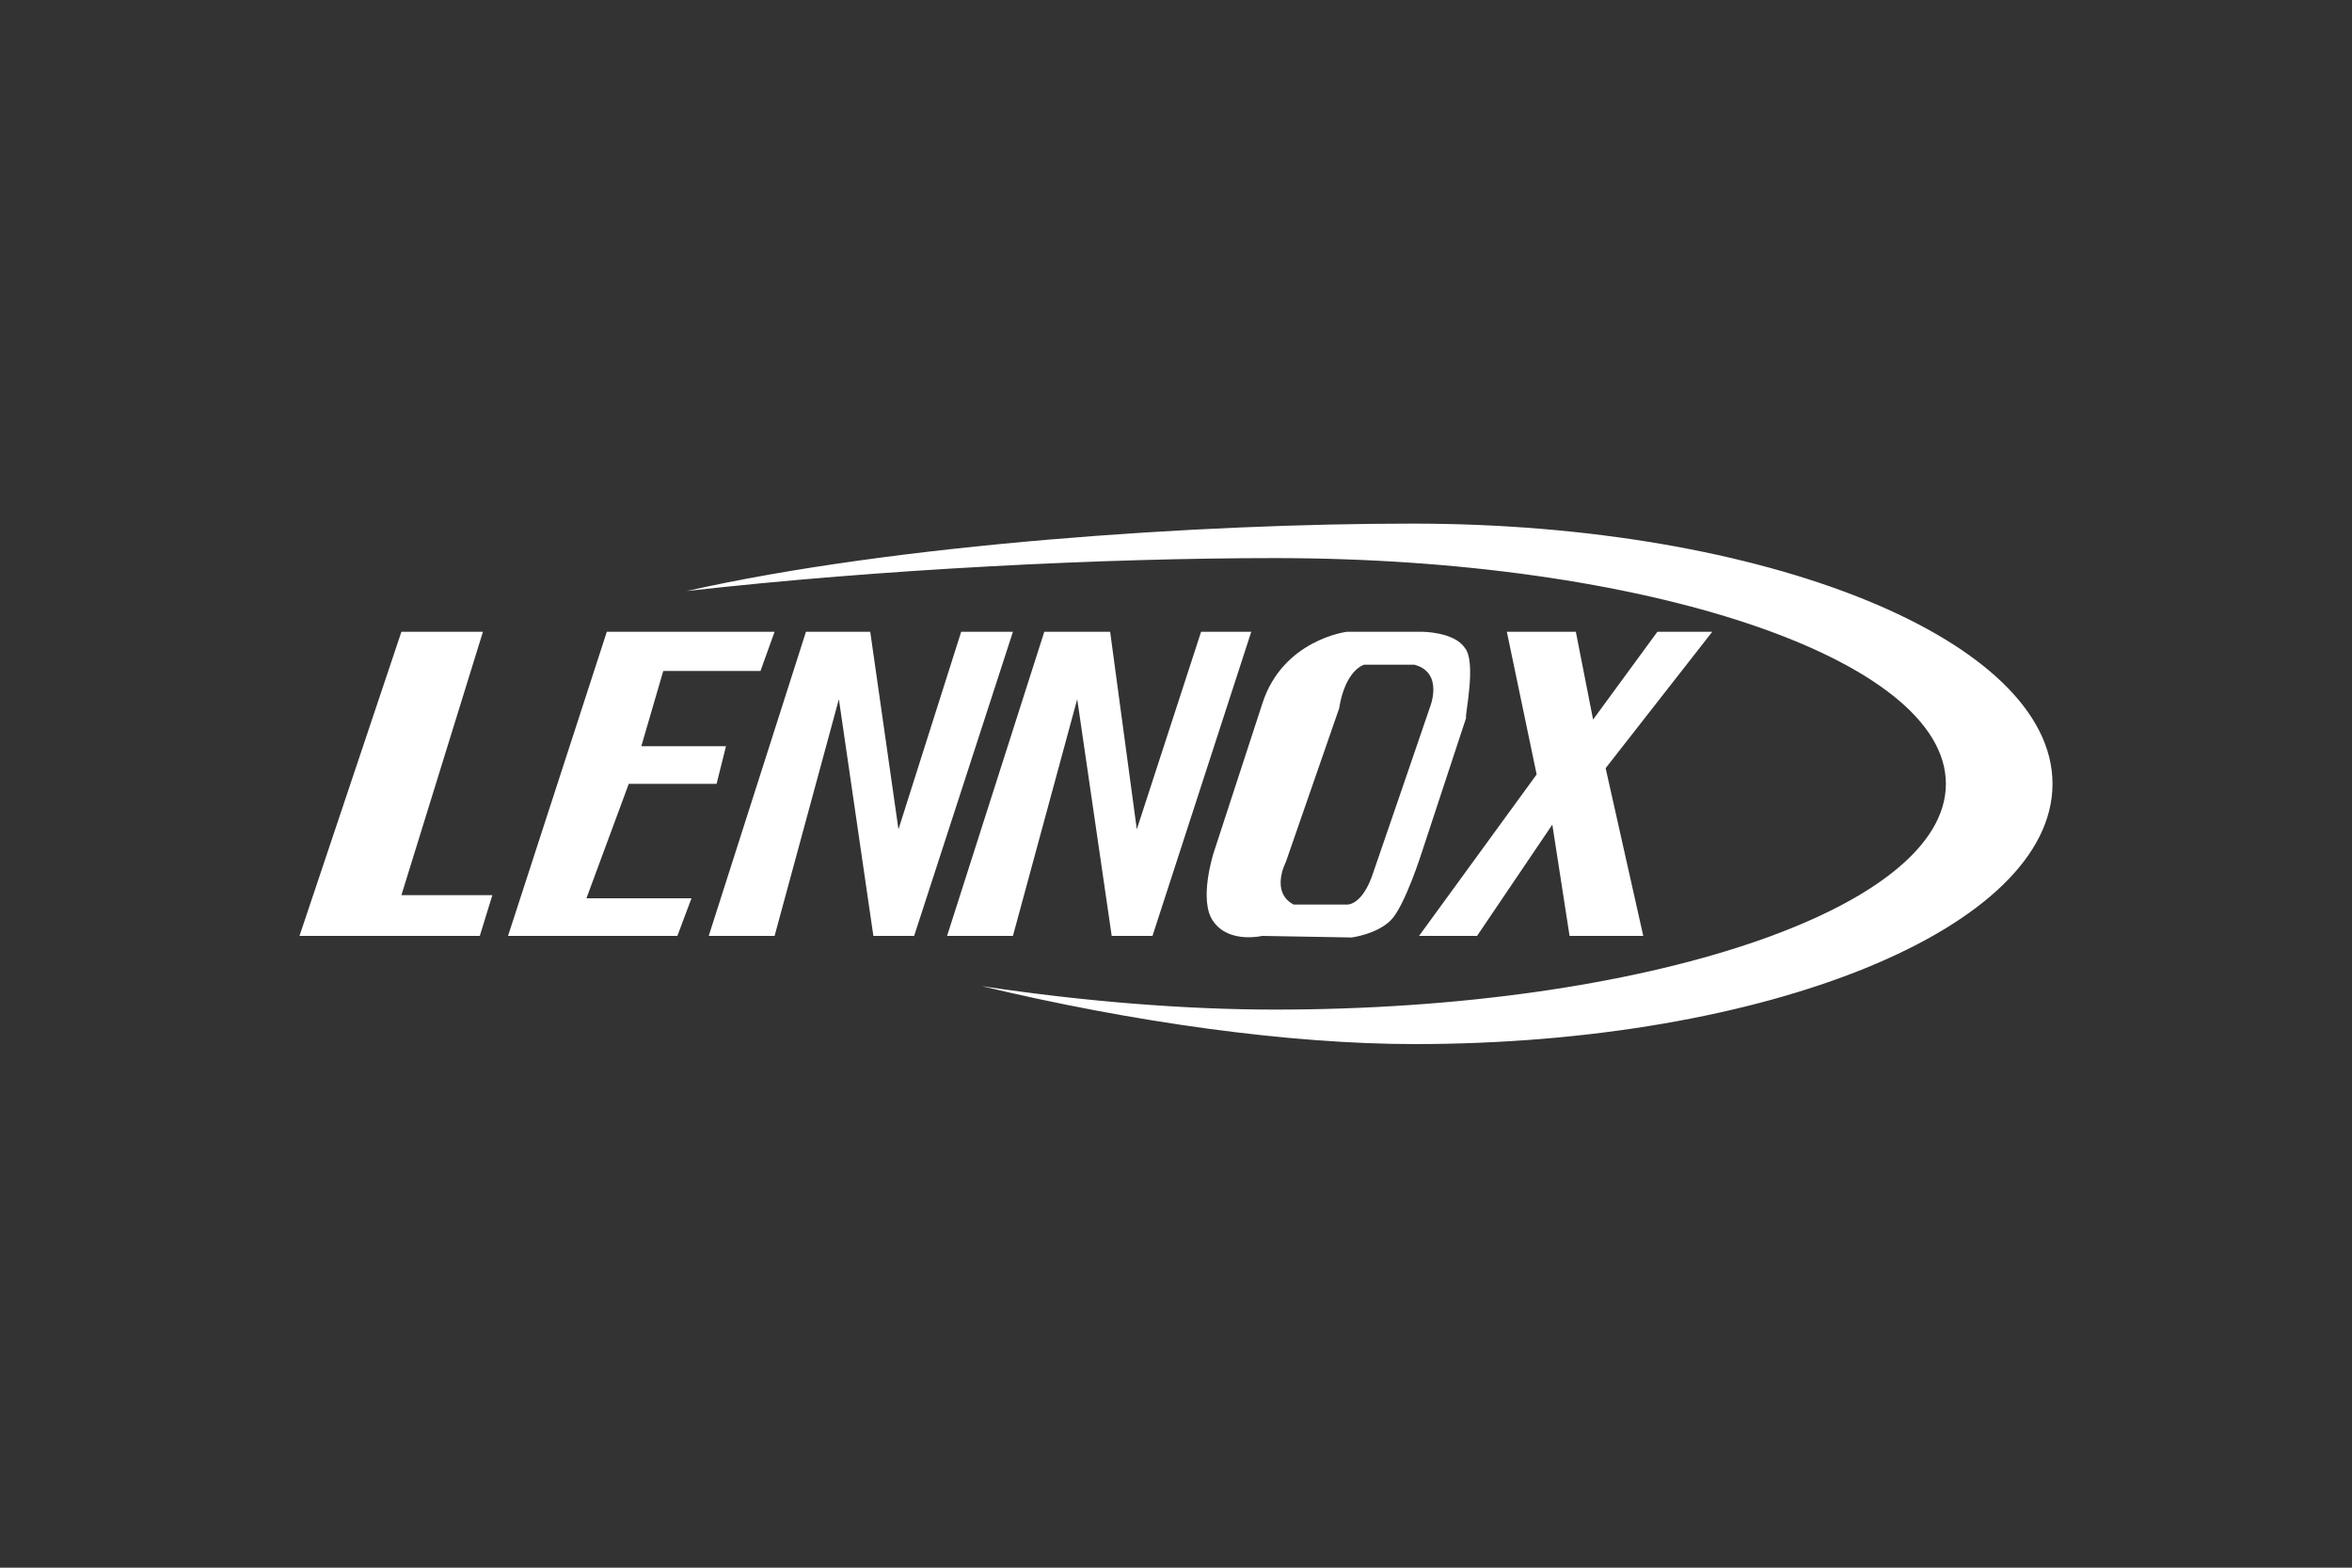
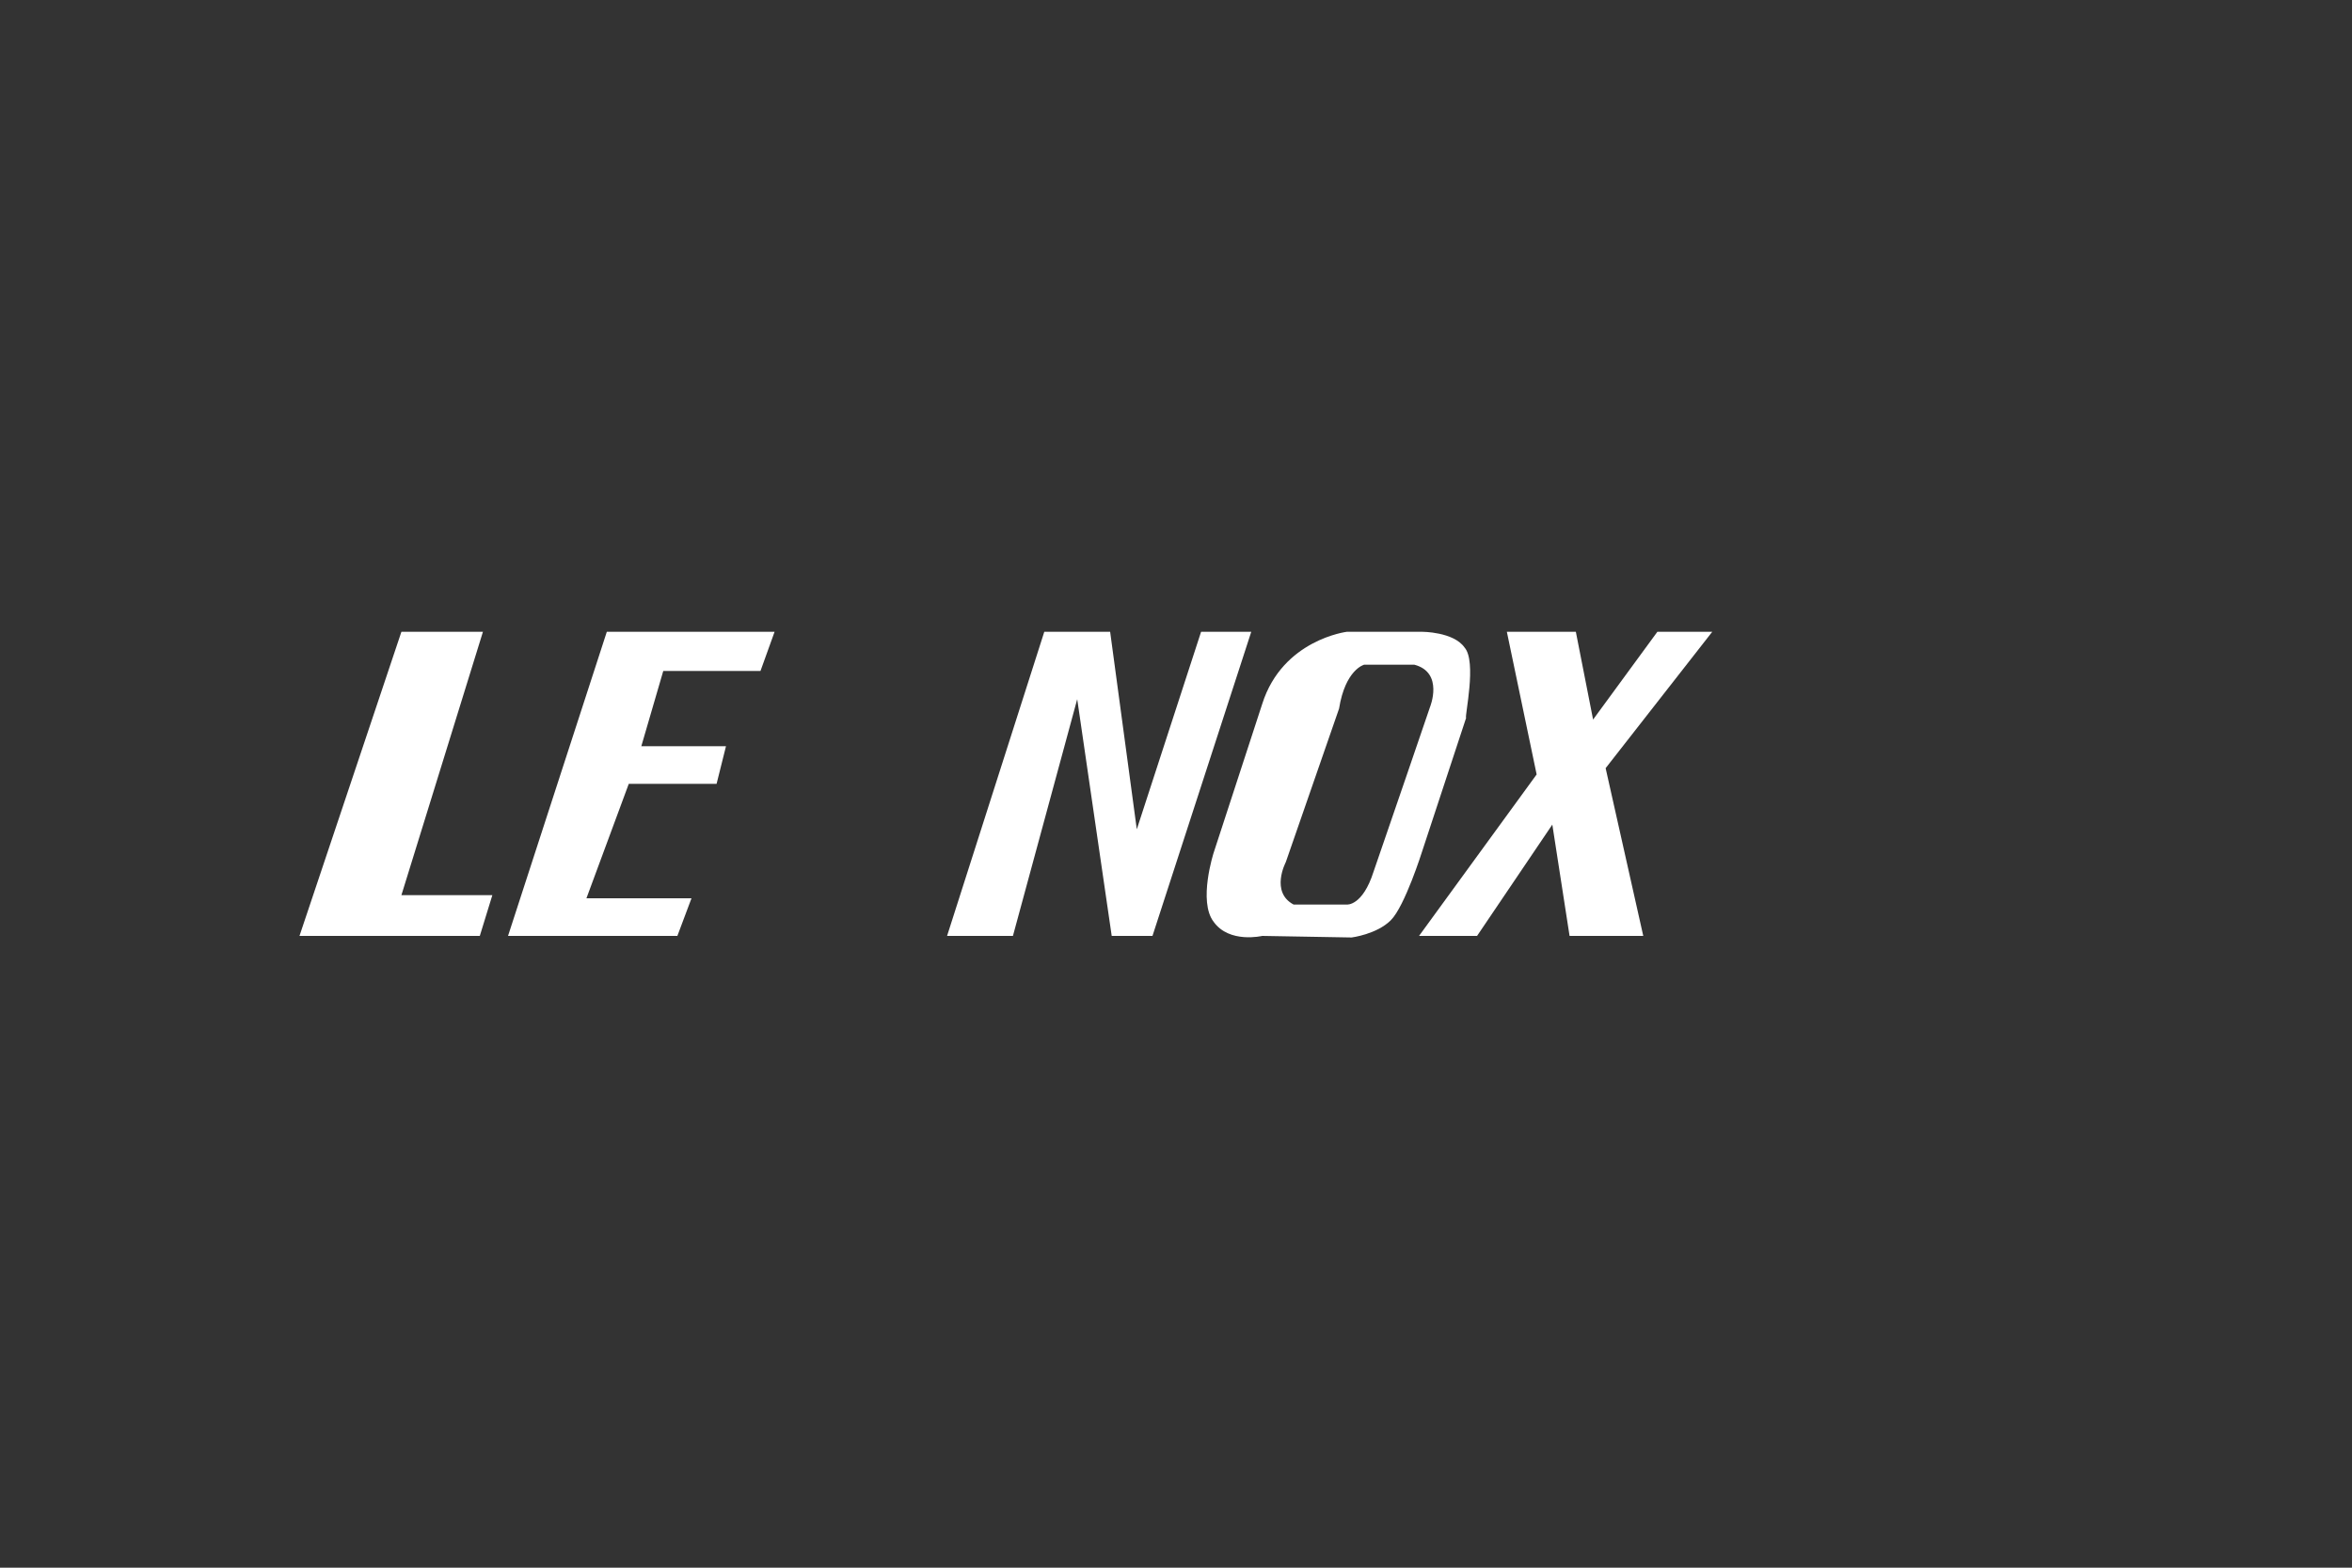
<svg xmlns="http://www.w3.org/2000/svg" version="1.1" id="Layer_1" x="0px" y="0px" viewBox="0 0 150 100" style="enable-background:new 0 0 150 100;" xml:space="preserve">
  <rect x="0" y="0" width="150" height="100" fill="#333333" stroke="none" />
  <style type="text/css">
	.st0{fill:#FFFFFF;}
</style>
  <g>
-     <path class="st0" d="M90.1,33.4c-13.6,0-33,1.3-46.3,4.3c12.4-1.4,26.7-2.1,37.5-2.1c23.6,0,42.8,6.4,42.8,14.4   s-19.2,14.4-42.8,14.4c-5.6,0-12.1-0.5-18.7-1.5c9.6,2.3,19.6,3.7,27.6,3.7c22.5,0,40.7-7.4,40.7-16.6   C130.9,40.8,112.6,33.4,90.1,33.4z" />
    <g>
      <polygon class="st0" points="25.6,40.3 30.8,40.3 25.6,57.1 31.4,57.1 30.6,59.7 19.1,59.7   " />
      <polygon class="st0" points="38.7,40.3 32.4,59.7 43.2,59.7 44.1,57.3 37.4,57.3 40.1,50 45.7,50 46.3,47.6 40.9,47.6 42.3,42.8     48.5,42.8 49.4,40.3   " />
      <polygon class="st0" points="60.4,59.7 66.6,40.3 70.8,40.3 72.5,52.9 76.6,40.3 79.8,40.3 73.5,59.7 70.9,59.7 68.7,44.6     64.6,59.7   " />
      <path class="st0" d="M93.4,41.3c-0.7-1-2.7-1-2.7-1h-4.8c0,0-4.1,0.5-5.4,4.6l-3.1,9.5c0,0-1,3.1,0,4.4c1,1.4,3.1,0.9,3.1,0.9    l5.7,0.1c0,0,1.6-0.2,2.5-1.1c0.9-0.9,2-4.4,2-4.4l2.8-8.5C93.4,45.7,94.2,42.2,93.4,41.3z M91.2,45.1c0,0-2.8,8.2-3.6,10.5    c-0.7,2.2-1.7,2.1-1.7,2.1h-3.4C81,56.9,82,55,82,55l3.4-9.8c0.4-2.5,1.6-2.8,1.6-2.8h3.2C92.1,42.9,91.2,45.1,91.2,45.1z" />
      <polygon class="st0" points="96.1,40.3 98,49.4 90.5,59.7 94.2,59.7 99,52.6 100.1,59.7 104.8,59.7 102.4,49 109.2,40.3     105.7,40.3 101.6,45.9 100.5,40.3   " />
-       <polygon class="st0" points="45.2,59.7 51.4,40.3 55.5,40.3 57.3,52.9 61.3,40.3 64.6,40.3 58.3,59.7 55.7,59.7 53.5,44.6     49.4,59.7   " />
    </g>
  </g>
</svg>